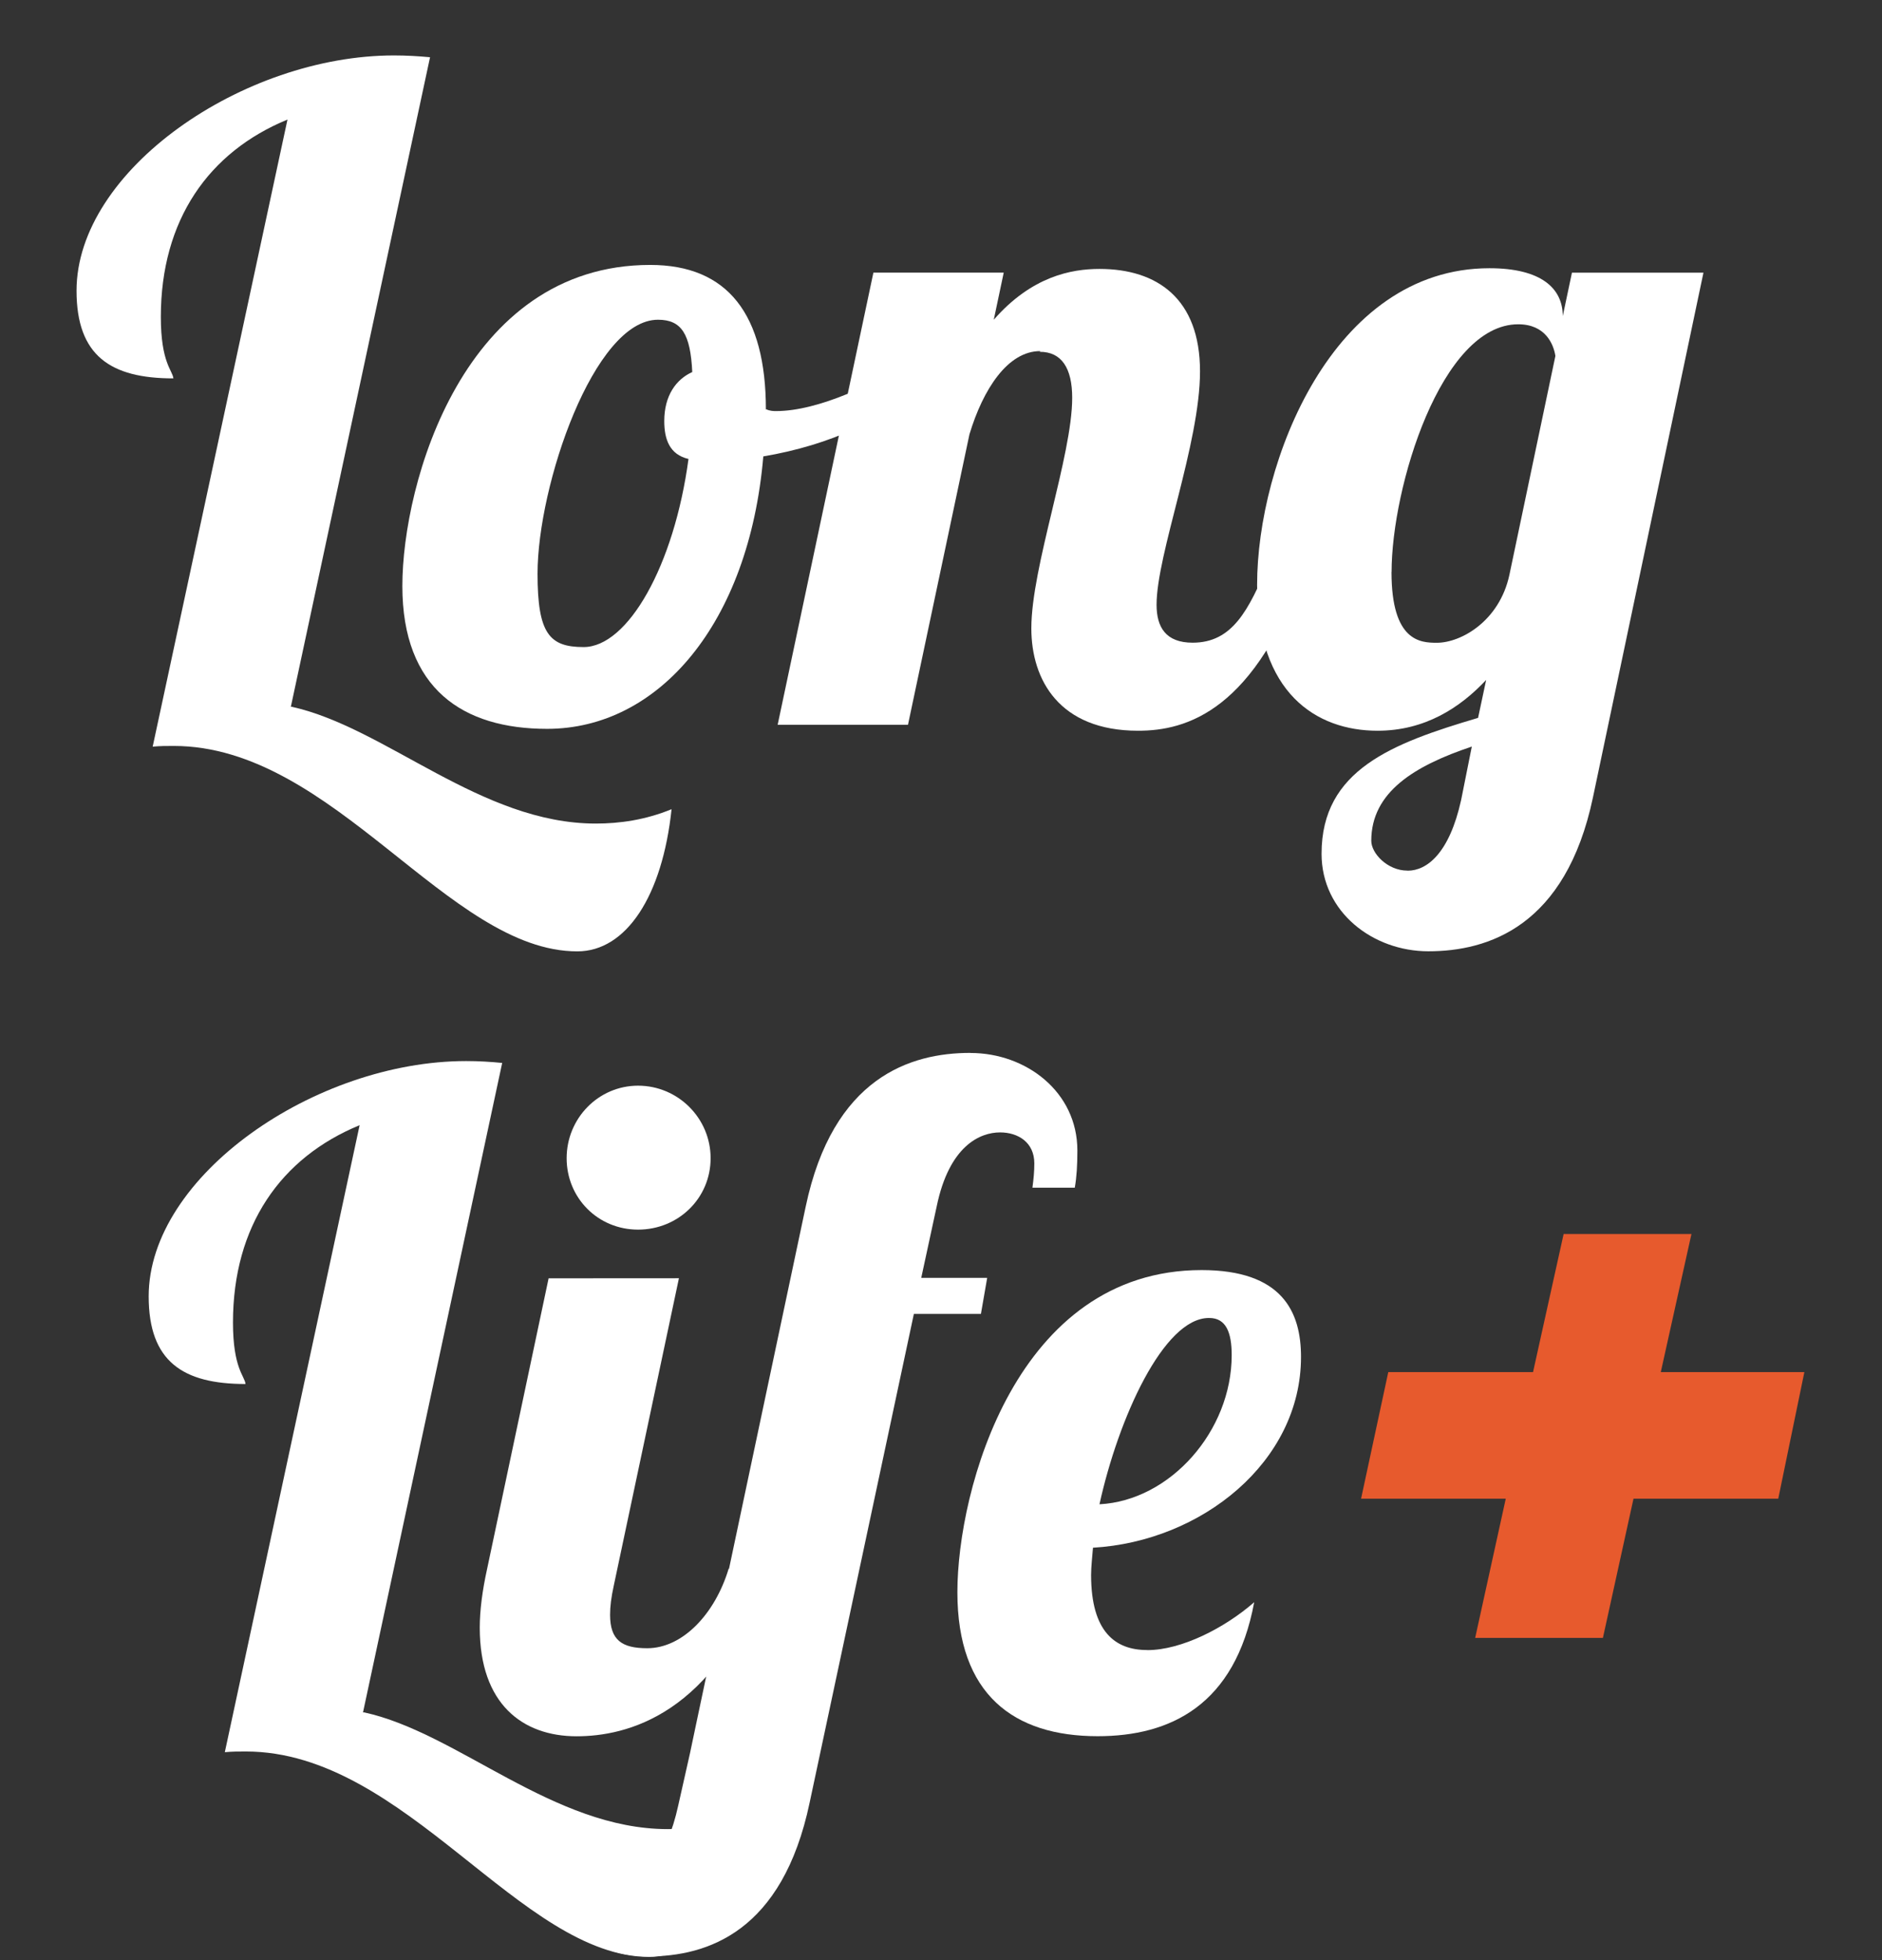
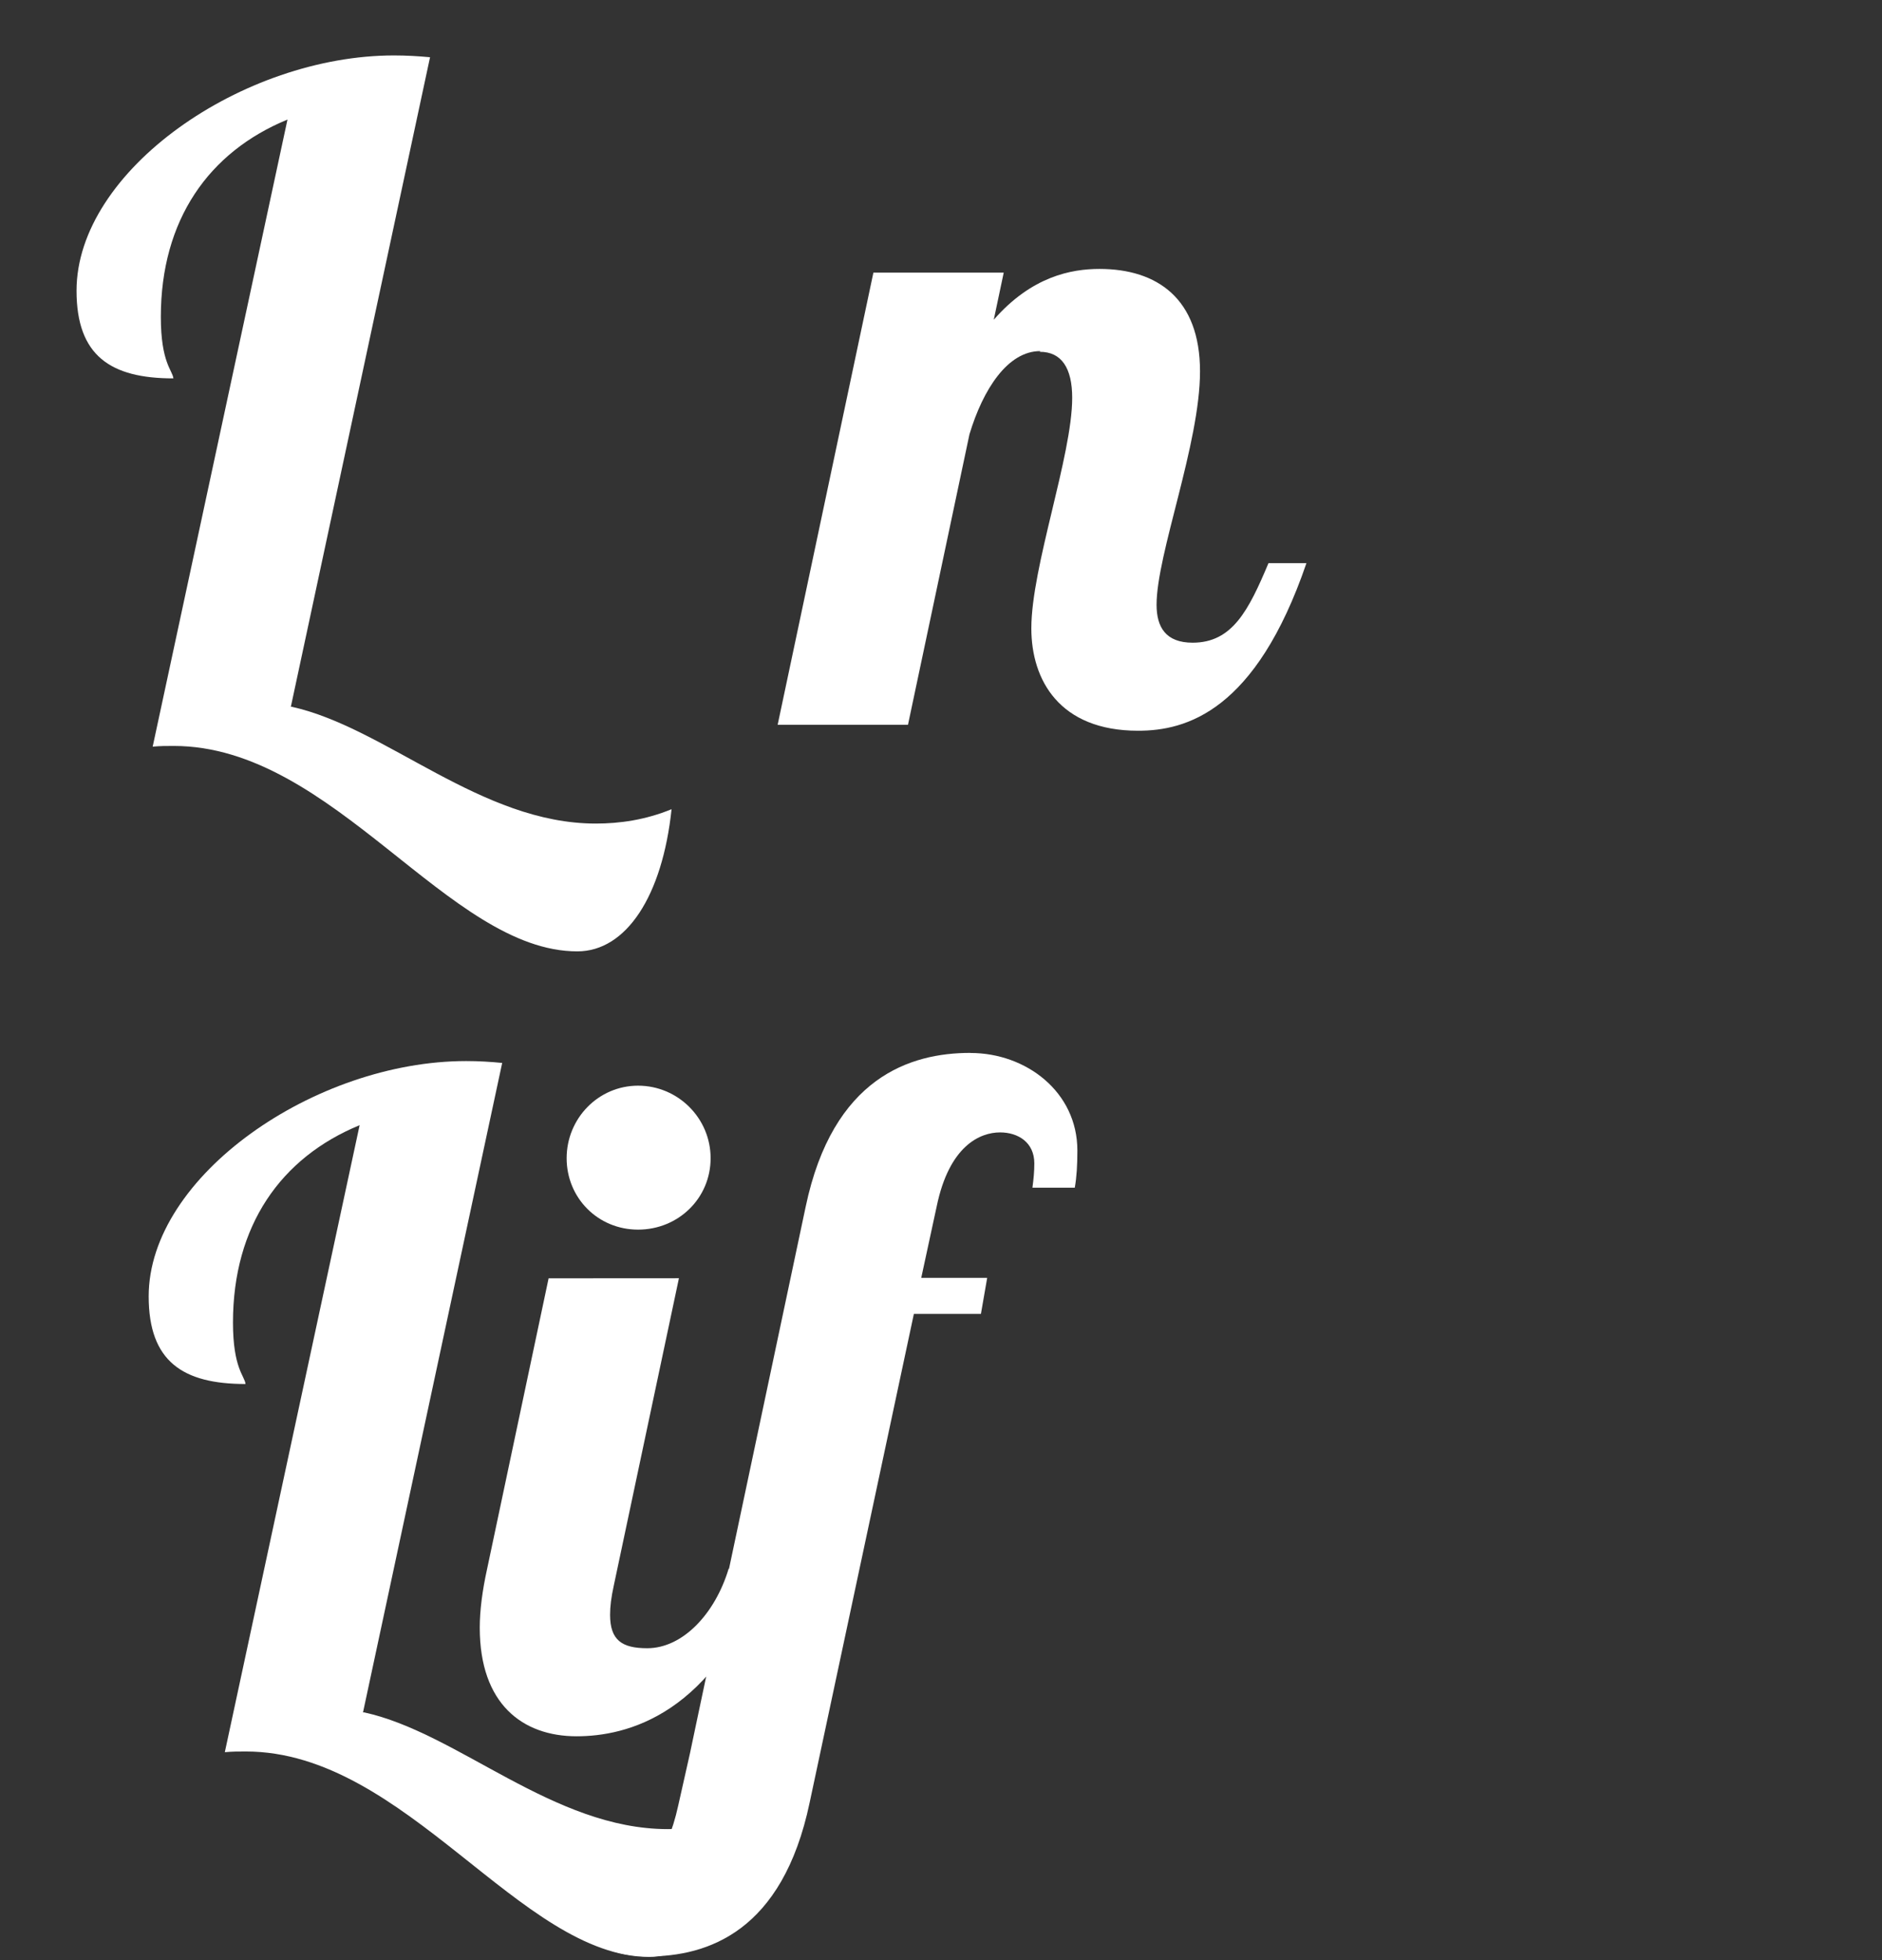
<svg xmlns="http://www.w3.org/2000/svg" fill="none" height="25" viewBox="0 0 24 25" width="24">
  <rect x="0" y="0" width="24" height="25" fill="#333333" stroke="none" />
  <g fill="#fff">
    <path d="m3.723 9.015c1.202.268 2.409 1.489 3.874 1.489.31 0 .634-.047.967-.183-.117 1.108-.578 1.813-1.202 1.813-1.648 0-3.104-2.62-5.147-2.62-.094 0-.174 0-.268.009l1.719-7.998c-1.005.413-1.615 1.282-1.615 2.517 0 .587.15.681.16.784-.798 0-1.235-.286-1.235-1.118 0-1.536 2.123-3.001 4.048-3.001.16 0 .31.009.46.023l-1.775 8.284z" />
-     <path d="m9.772 5.22c.047.023.094.023.127.023.531 0 1.282-.348 1.775-.69l.103.31c-.437.474-1.202.817-2.043.958-.183 2.137-1.338 3.475-2.757 3.475-1.071 0-1.846-.507-1.846-1.822 0-1.315.784-4.095 3.161-4.095.991 0 1.475.634 1.475 1.846zm-.991.634c-.244-.056-.31-.254-.31-.484 0-.324.15-.531.357-.625-.023-.484-.136-.667-.437-.667-.817 0-1.536 2.113-1.536 3.24 0 .761.15.935.587.935.564 0 1.155-1.038 1.338-2.4z" />
    <path d="m13.265 4.478c-.413 0-.728.484-.902 1.061l-.784 3.705h-1.662l1.221-5.767h1.662l-.127.601c.484-.554.991-.648 1.348-.648.737 0 1.282.38 1.282 1.306 0 .925-.554 2.329-.554 2.977 0 .286.117.484.46.484.507 0 .714-.413.967-1.014h.484c-.648 1.893-1.536 2.137-2.146 2.137-1.005 0-1.362-.648-1.362-1.306 0-.784.521-2.202.521-2.94 0-.38-.136-.587-.413-.587z" />
-     <path d="m20.051 3.478h1.672l-1.409 6.692c-.347 1.648-1.338 1.963-2.099 1.963-.705 0-1.362-.498-1.362-1.244 0-1.071.902-1.409 1.996-1.733l.103-.484c-.334.357-.784.648-1.385.648-.784 0-1.536-.484-1.536-1.86 0-1.559.958-4.039 2.963-4.039.657 0 .935.254.935.611l.117-.554zm-2.099 7.627c.244 0 .531-.221.681-.902l.136-.681c-.728.244-1.282.578-1.282 1.202 0 .16.207.38.46.38zm-.207-3.809c0 .888.371.902.578.902.31 0 .798-.277.925-.864l.587-2.794c-.023-.15-.127-.404-.474-.404-.982 0-1.615 2.076-1.615 3.161z" />
    <path d="m4.643 21.84c1.202.263 2.409 1.489 3.874 1.489.31 0 .634-.047.967-.183-.117 1.108-.578 1.813-1.202 1.813-1.648 0-3.104-2.62-5.147-2.62-.094 0-.174 0-.268.009l1.719-7.997c-1.005.413-1.615 1.282-1.615 2.517 0 .587.15.681.16.784-.798 0-1.235-.286-1.235-1.118 0-1.536 2.123-3.001 4.048-3.001.16 0 .31.009.46.024l-1.775 8.284z" />
    <path d="m8.658 16.303-.831 3.921c-.033.15-.047.268-.047.371 0 .324.15.427.474.427.451 0 .864-.437 1.038-1.014h.484c-.657 1.879-1.799 2.137-2.423 2.137-.69 0-1.235-.413-1.235-1.385 0-.221.033-.474.094-.751l.784-3.705zm-.521-2.456c.507 0 .925.413.925.925s-.413.911-.925.911-.911-.404-.911-.911.404-.925.911-.925z" />
    <path d="m12.373 13.429c-.761 0-1.752.31-2.099 1.963l-1.395 6.589-.08.38-.15.667c-.15.681-.413.902-.657.902-.23 0-.409-.178-.446-.329l-.611-.244c-.023.108-.038.225-.038.352 0 .751.657 1.244 1.362 1.244.761 0 1.719-.31 2.066-1.963l1.329-6.232h.855l.08-.46h-.841l.197-.911c.16-.775.554-.944.808-.944.23 0 .437.127.437.395 0 .103-.009.197-.024.31h.54c.024-.136.033-.286.033-.474 0-.751-.657-1.244-1.362-1.244z" />
-     <path d="m14.632 21.046c.437 0 .991-.286 1.362-.611-.244 1.315-1.071 1.709-1.996 1.709-1.071 0-1.789-.531-1.789-1.836 0-1.306.751-4.109 3.114-4.109 1.028 0 1.268.531 1.268 1.108 0 1.338-1.268 2.353-2.653 2.433-.009.117-.024.244-.024.347 0 .728.31.958.714.958zm.784-4.236c-.578 0-1.155 1.282-1.395 2.376.902-.047 1.686-.935 1.686-1.902 0-.286-.07-.474-.286-.474z" />
  </g>
-   <path d="m21.179 17.5h1.831l-.333 1.615h-1.846l-.39 1.775h-1.629l.39-1.775h-1.845l.347-1.615h1.846l.39-1.761h1.63z" fill="#e75a2d" />
</svg>